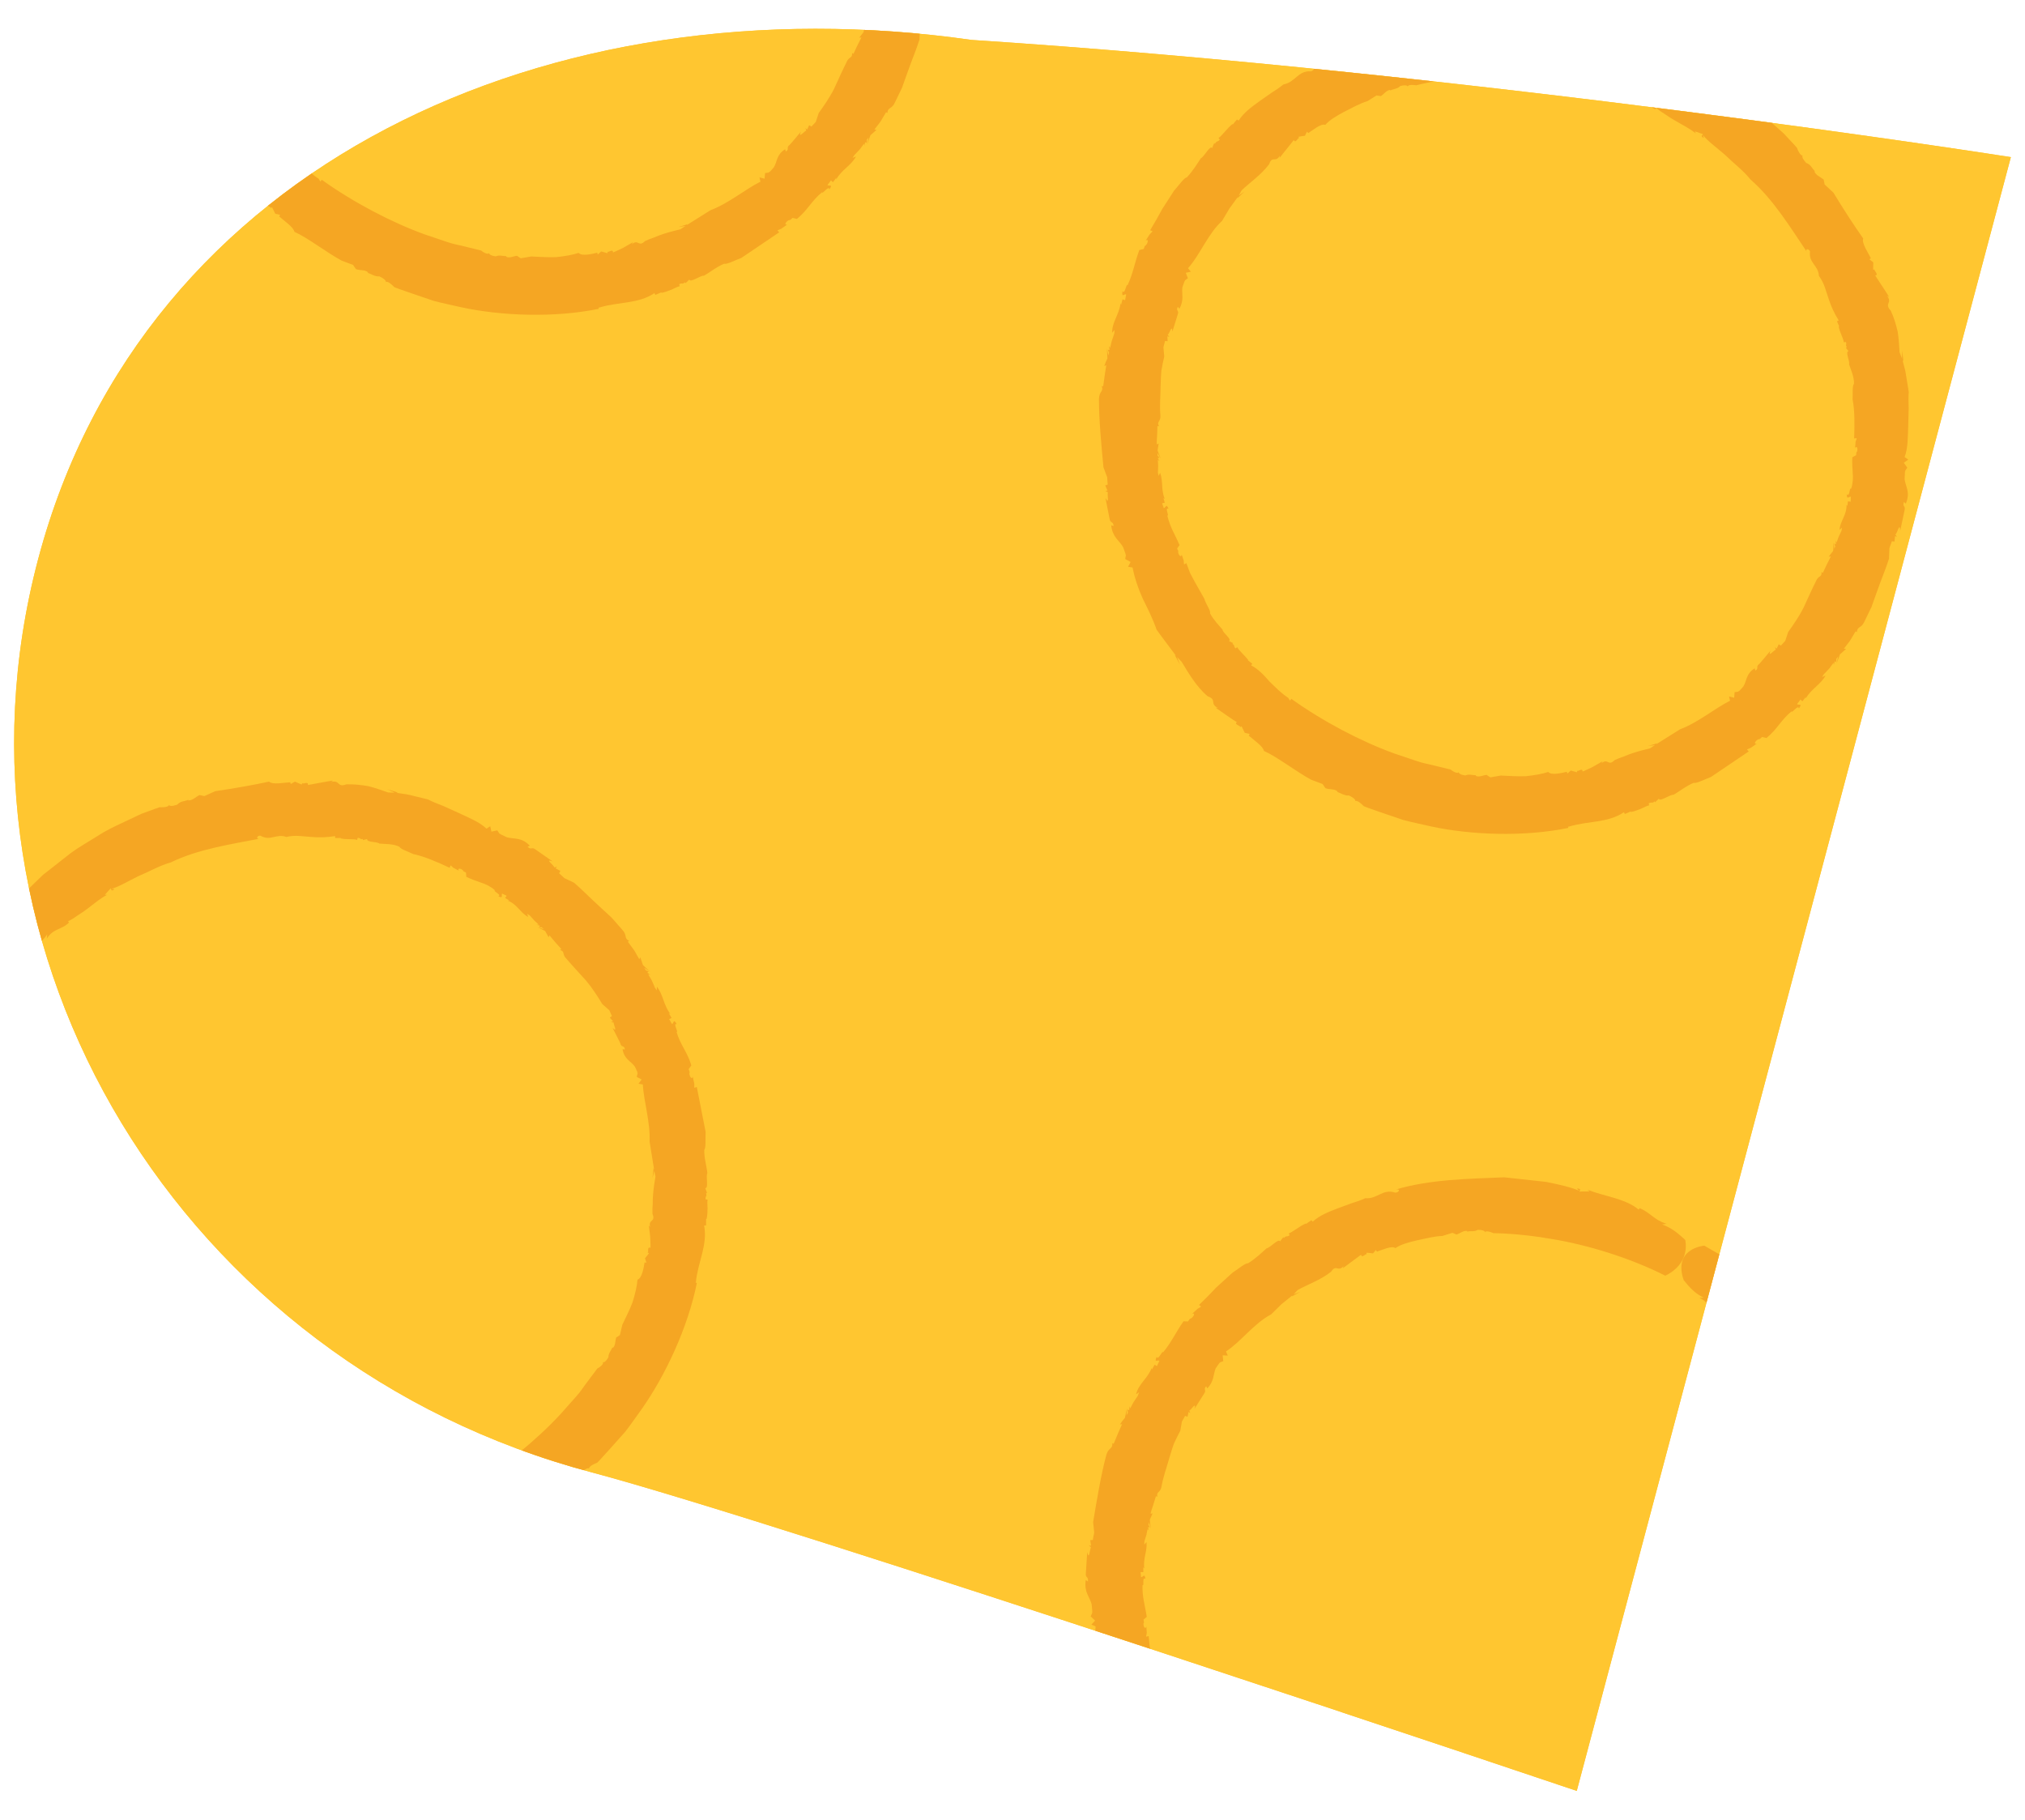
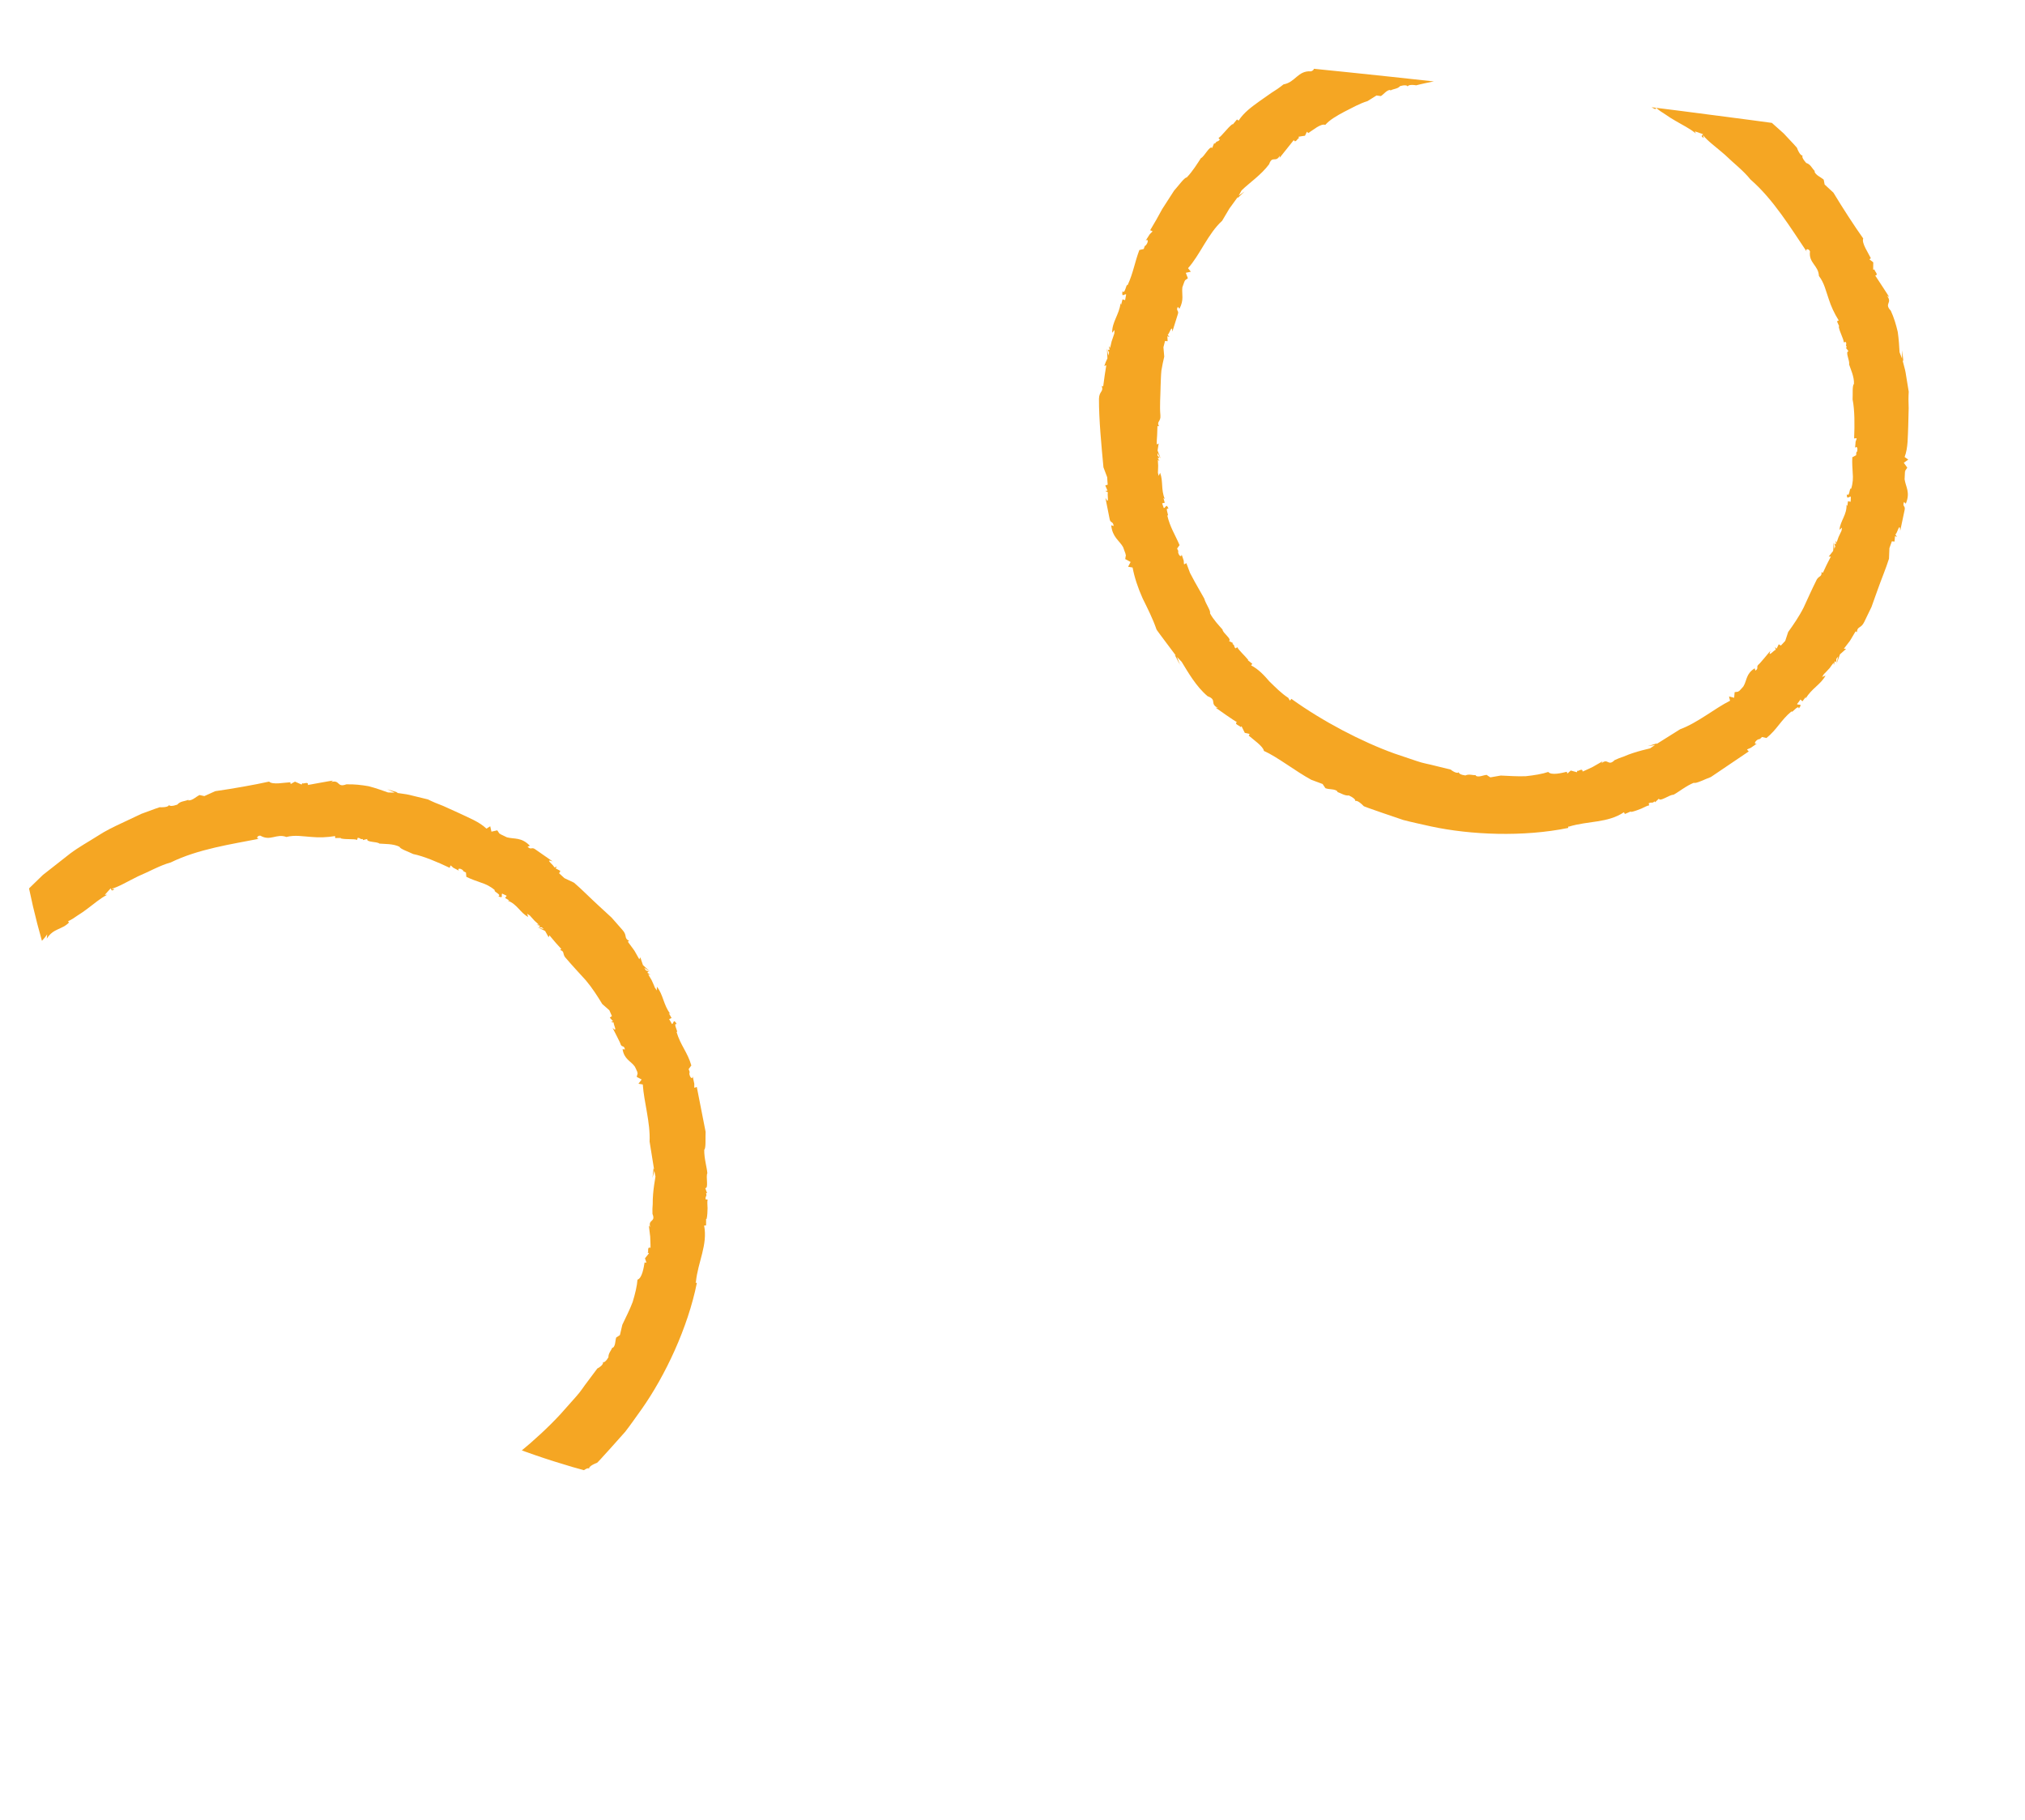
<svg xmlns="http://www.w3.org/2000/svg" xmlns:xlink="http://www.w3.org/1999/xlink" version="1.1" id="Capa_1" x="0px" y="0px" width="148px" height="133px" viewBox="0 0 148 133" enable-background="new 0 0 148 133" xml:space="preserve">
  <g>
    <g>
-       <path fill="#FFC630" d="M71.016,2.919C40.301-1.464,10.469,11.934,2.795,40.843s10.428,58.801,40.431,66.765    c13.978,3.71,72.014,23.287,72.014,23.287l31.726-119.41C146.967,11.486,107.927,5.328,71.016,2.919z" />
-     </g>
+       </g>
    <g>
      <g>
-         <path id="SVGID_1_" fill="#FFC630" d="M71.016,2.919C40.301-1.464,10.469,11.934,2.795,40.843s10.428,58.801,40.431,66.765     c13.978,3.71,72.014,23.287,72.014,23.287l31.726-119.41C146.967,11.486,107.927,5.328,71.016,2.919z" />
-       </g>
+         </g>
      <g>
        <defs>
          <path id="SVGID_2_" d="M71.016,2.919C40.301-1.464,10.469,11.934,2.795,40.843s10.428,58.801,40.431,66.765      c13.978,3.71,72.014,23.287,72.014,23.287l31.726-119.41C146.967,11.486,107.927,5.328,71.016,2.919z" />
        </defs>
        <clipPath id="SVGID_3_">
          <use xlink:href="#SVGID_2_" overflow="visible" />
        </clipPath>
        <g clip-path="url(#SVGID_3_)">
          <g>
            <g>
              <g>
                <g>
                  <path fill="#F5A623" d="M-0.922,69.032c-0.51,0.416-0.994,0.827-1.356,1.514l0.004-0.333          c-0.433,0.905-0.984,1.049-1.414,1.799l0.097,0.075c-0.95,0.854-1.286,2.303-1.963,3.497l0.143-0.126          c0,0-0.107,0.72-0.089,0.725c-0.064,0.017-0.186-0.236-0.255,0.159l0.191-0.142c-0.321,0.502-0.651,1.354-0.985,2.304          c-0.249,0.977-0.521,2.042-0.761,2.98c-0.258,2.595-0.622,5.437-0.226,7.994c-0.046-0.39,0.257-0.251,0.214,0.047          c-0.437,0.871,0.298,1.36,0.096,2.223c0.106,0.362,0.175,0.719,0.228,1.074c0.075,0.35,0.149,0.694,0.223,1.034          c0.156,0.678,0.308,1.352,0.707,1.946l-0.123,0.075l0.219,0.43l-0.039,0.01c0.14,0.5,0.493,1.033,0.542,1.331l0.149-0.04          c0.124,0.282-0.048,0.195,0.139,0.447l-0.07,0.026c0,0,0.267,0.282,0.275,0.278c-0.265,0.081,0.367,0.779,0.362,1.05          c0.227,0.334,0.665,0.948,0.895,1.503c-0.068,0.165,0.326,0.787,0.524,1.221c0.257,0.378,0.57,0.838,0.901,1.324          c0.367,0.459,0.746,0.947,1.086,1.422l0.13-0.132l0.033,0.043l0.096,0.231l0.002,0.002l0.315,0.459          c-0.086-0.245,0.182-0.169,0.327,0.138l0.002,0.008l-0.034,0.02l0.044,0.017l0.01,0.044l0.153,0.136l-0.055,0.324          c0.731,0.694,1.343,1.04,2.03,1.791c-0.175,0.047,0.591,0.451,0.258,0.516c0.455,0.278,0.211-0.065,0.326-0.154l0.339,0.223          l0.015,0.013l-0.127,0.148l0.327,0.249l-0.119-0.005c0.737,0.422,1.016,1.116,1.748,1.406l-0.121-0.242l0.235,0.122          l0.455,0.405l0.264,0.191l0.125,0.095l-0.167,0.025l0.283,0.061l-0.058,0.123l0.223-0.008l0.185,0.137l-0.522-0.112          l0.685,0.251c0,0,0.102,0.112,0.204,0.225c0.109,0.102,0.219,0.204,0.219,0.204l0.004-0.158l0.607,0.378l0.126,0.075          l0.598,0.356l-0.059,0.093c0.456,0.024,0.256,0.308,0.775,0.547c1.415,0.607,3.303,1.195,4.744,1.652l0.774,0.032          c0,0,0.509,0.185,0.513,0.17l-0.012,0.194l0.412-0.004l-0.054,0.153l0.188-0.137c0.003,0.104,0.994,0.275,0.288,0.33          l1.537,0.319c0.335,0.077,0.227-0.177,0.596-0.07l-0.123,0.144c0.858,0.255,1.227-0.107,1.809-0.179l0.503,0.026          l0.094,0.003l-0.096,0.023l0.122-0.009l0.244,0.156l0.351-0.279l0.25,0.305l0.18-0.281c0.698,0.154,1.523,0.222,2.361,0.203          c0.838-0.048,1.692-0.107,2.488-0.048c0,0,0.147-0.021,0.365-0.079c0.218-0.053,0.508-0.124,0.798-0.195          c0.577-0.143,1.154-0.286,1.154-0.286l-0.079,0.057c0,0,0.813-0.061,0.809-0.083c0.003,0.015-0.606-0.011-0.606-0.011          l0.458-0.173c0.871-0.132,2.07-0.265,3.053-0.767c0.537-0.568,0.537,0.111,1.084-0.363l-0.085,0.15          c0,0,1.599-0.982,1.572-1.027c0.062,0.329,0.413-0.226,0.428-0.039v-0.148l0.525-0.03l0.213-0.293l0.084,0.106          c0.382-0.182,1.15-0.676,1.461-0.584c0.793-0.742,2.253-1.536,3.295-2.368l0.604-0.641l0.364-0.071          c0.218-0.222,0.293-0.622,0.58-0.731l0.003,0.055c0.194-0.241,0.478-0.383,0.575-0.697c0.252-0.229,0.549-0.401,0.587-0.215          c-0.173-0.218,0.553-0.477,0.553-0.477s0.103-0.086,0.266-0.273c0.166-0.183,0.409-0.45,0.714-0.786          c0.303-0.339,0.667-0.748,1.08-1.21c0.38-0.489,0.774-1.059,1.209-1.664c1.715-2.433,3.373-5.948,4.027-9.215l-0.098-0.025          l0.028-0.048c0.151-1.475,0.872-2.702,0.601-4.119l0.144-0.015l-0.001-0.475l0.04,0.007          c0.054-0.251,0.062-0.533,0.068-0.786c-0.011-0.255-0.031-0.482,0.004-0.627l-0.153-0.026          c-0.009-0.304,0.118-0.156,0.04-0.459l0.075,0.006l-0.137-0.364c0.269,0.039,0.028-0.847,0.155-1.088          c-0.026-0.394-0.245-1.12-0.226-1.712c0.136-0.119,0.074-0.843,0.099-1.313c-0.174-0.886-0.422-2.15-0.644-3.28          l-0.169,0.065l-0.015-0.051l0.002-0.244l-0.001-0.003l-0.114-0.536c-0.014,0.253-0.238,0.078-0.25-0.254l0.003-0.009          l0.04-0.003l-0.03-0.035l0.011-0.043l-0.072-0.188l0.195-0.271c-0.271-0.953-0.793-1.476-1.078-2.442          c0.175,0.033-0.304-0.666,0.016-0.58c-0.268-0.449-0.213-0.033-0.352-0.001c0,0-0.189-0.35-0.199-0.345l-0.008-0.017          l0.178-0.081l-0.202-0.353l0.108,0.052c-0.51-0.671-0.506-1.392-0.979-1.987l-0.006,0.272l-0.148-0.213          c0.013-0.007-0.237-0.552-0.237-0.552l-0.165-0.276l-0.075-0.136l0.162,0.046l-0.236-0.168l0.105-0.086l-0.21-0.083          l-0.114-0.195l0.439,0.306l-0.534-0.496l-0.192-0.566l-0.075,0.144l-0.348-0.617l-0.083-0.117l-0.406-0.552l0.094-0.061          c-0.409-0.201-0.107-0.379-0.487-0.797c-0.249-0.283-0.516-0.588-0.793-0.903c-0.309-0.284-0.628-0.578-0.946-0.871          c-0.639-0.582-1.233-1.199-1.803-1.682l-0.698-0.33l-0.391-0.359l0.094-0.172l-0.355-0.189l0.113-0.111l-0.221,0.04          c0.056-0.117-0.763-0.671-0.106-0.435l-1.268-0.883c-0.274-0.2-0.288,0.08-0.56-0.19l0.168-0.071          c-0.627-0.639-1.108-0.469-1.677-0.615l-0.447-0.215l-0.087-0.039l0.099,0.015l-0.116-0.037l-0.156-0.235l-0.425,0.096          l-0.089-0.393l-0.277,0.173c-0.522-0.503-1.287-0.79-2.034-1.149c-0.378-0.171-0.759-0.344-1.135-0.514          c-0.385-0.144-0.76-0.298-1.11-0.474c0,0-0.572-0.139-1.143-0.278C29.85,58.073,29.56,58.026,29.34,58          c-0.218-0.031-0.364-0.052-0.364-0.052l0.097-0.026l-0.765-0.236l0.54,0.25l-0.487-0.015          c-0.414-0.147-0.898-0.322-1.418-0.457c-0.526-0.093-1.085-0.155-1.628-0.137c-0.714,0.261-0.431-0.346-1.117-0.172          l0.139-0.097c0,0-0.115,0.001-0.289,0.037c-0.173,0.031-0.404,0.072-0.634,0.113c-0.456,0.083-0.913,0.166-0.913,0.166          c0.081-0.324-0.462,0.011-0.398-0.163l-0.06,0.132l-0.484-0.214c0,0-0.312,0.168-0.312,0.175l-0.032-0.129          c-0.416,0.015-1.302,0.206-1.547-0.05c-1.029,0.23-2.638,0.516-3.937,0.701l-0.796,0.359l-0.352-0.077          c-0.279,0.137-0.526,0.418-0.83,0.39l0.021-0.046c-0.277,0.127-0.603,0.093-0.813,0.356          c-0.316,0.115-0.648,0.153-0.606-0.033c0.064,0.273-0.684,0.224-0.684,0.224s-0.503,0.164-1.34,0.484          c-0.406,0.191-0.894,0.422-1.447,0.683c-0.555,0.259-1.174,0.552-1.79,0.958c-0.619,0.396-1.315,0.774-1.97,1.264          c-0.644,0.505-1.312,1.03-1.989,1.561c-0.623,0.593-1.24,1.208-1.845,1.817c-0.6,0.614-1.09,1.316-1.602,1.952          c0,0-0.036,0.609,0.245,1.126c0.277,0.522,0.88,0.942,2.032,0.722c0.566-0.342,1.067-0.652,1.484-1.276          c-0.006-0.005-0.028,0.316-0.028,0.316c0.475-0.768,1.112-0.648,1.62-1.178l-0.068-0.094          c0.251-0.112,0.478-0.265,0.707-0.428c0.243-0.147,0.477-0.314,0.71-0.49c0.47-0.345,0.921-0.749,1.443-1.019L7.66,65.404          l0.423-0.471c0.059,0.031,0.019,0.274,0.281,0.057l-0.222-0.026c0.515-0.13,1.175-0.538,1.944-0.913          c0.79-0.331,1.604-0.8,2.398-1.018c2.003-0.979,4.402-1.325,6.515-1.74c-0.323,0.079-0.221-0.239,0.029-0.216          c0.739,0.431,1.178-0.177,1.903,0.097c0.62-0.164,1.223-0.039,1.805-0.004c0.584,0.055,1.155,0.036,1.753-0.062l0.01,0.144          l0.411-0.007l-0.01,0.033c0.422,0.1,0.963,0.014,1.201,0.11l0.04-0.152c0.262,0.013,0.12,0.119,0.391,0.088l-0.016,0.077          l0.325-0.079c-0.077,0.258,0.711,0.173,0.893,0.336c0.331,0.033,1-0.004,1.463,0.231c0.056,0.168,0.646,0.354,1.002,0.532          c0.762,0.153,1.785,0.586,2.669,1.008l0.055-0.171l0.044,0.017l0.156,0.141l0.003,0.001l-0.001,0.003          c0,0,0.422,0.214,0.416,0.227c-0.144-0.181,0.097-0.226,0.314-0.021l0.003,0.009l-0.022,0.03l0.041,0.002l0.021,0.029          l0.157,0.074l0.028,0.316c0.378,0.186,0.723,0.297,1.068,0.422c0.35,0.114,0.686,0.266,1.02,0.557          c-0.161,0.081,0.537,0.329,0.248,0.446c0.413,0.182,0.186-0.093,0.282-0.199l0.316,0.15l0.011,0.014l-0.109,0.156          l0.303,0.179l-0.113,0.017c0.7,0.259,0.913,0.891,1.494,1.189l-0.078-0.231l0.195,0.123l0.346,0.384l0.21,0.192l0.098,0.092          l-0.159,0.014l0.256,0.067l-0.08,0.116l0.204-0.001l0.146,0.133l-0.459-0.125c0,0,0.578,0.256,0.565,0.27l0.254,0.456          l0.053-0.149l0.394,0.467l0.08,0.094l0.397,0.44l-0.092,0.071c0.39,0.117,0.12,0.312,0.465,0.641          c0.413,0.487,0.917,1.025,1.416,1.575c0.477,0.564,0.873,1.191,1.205,1.738l0.515,0.451l0.189,0.426l-0.155,0.116          l0.237,0.265l-0.153,0.06l0.21,0.035c-0.073,0.069,0.34,0.808-0.092,0.388c0,0,0.609,1.165,0.581,1.178          c0.088,0.274,0.268,0.068,0.323,0.397L45.5,76.677c0.119,0.752,0.588,0.853,0.898,1.279c0,0,0.193,0.393,0.183,0.397          l0.025,0.078l-0.05-0.064l0.045,0.093l-0.067,0.247l0.363,0.194l-0.235,0.307l0.317,0.054          c0.08,1.255,0.563,2.808,0.497,4.172l0.327,2.031l-0.046-0.076c0.021,0-0.07,0.698-0.07,0.698l0.136-0.511l0.082,0.421          c-0.064,0.385-0.137,0.831-0.174,1.297c-0.019,0.233-0.029,0.472-0.026,0.712c-0.021,0.239-0.03,0.478-0.018,0.716          c0.259,0.635-0.345,0.371-0.163,0.975l-0.102-0.127c0,0,0.049,0.409,0.098,0.817c0.025,0.407,0.024,0.817,0.024,0.817          c-0.305-0.126-0.079,0.407-0.235,0.314l0.12,0.087l-0.291,0.367l0.108,0.312l-0.137-0.009          c-0.059,0.362-0.18,1.152-0.517,1.253c-0.033,0.462-0.172,1.036-0.351,1.627c-0.215,0.578-0.516,1.154-0.758,1.671          l-0.175,0.752c0.008,0.004-0.272,0.178-0.272,0.178c-0.084,0.254-0.041,0.598-0.252,0.764l-0.024-0.046          c-0.1,0.254-0.302,0.433-0.293,0.731c-0.147,0.26-0.364,0.464-0.449,0.307c0.235,0.174-0.35,0.52-0.362,0.51          c0,0-0.27,0.361-0.727,0.973c-0.237,0.299-0.474,0.696-0.826,1.082c-0.346,0.389-0.732,0.824-1.148,1.292          c-1.699,1.836-4.171,3.884-6.602,5.362l0.077,0.147c-0.071,0.014-0.144,0.028-0.228,0.031          c-0.531,0.358-1.104,0.572-1.648,0.805c-0.569,0.183-1.114,0.375-1.604,0.774l-0.07-0.125l-0.37,0.199l-0.009-0.036          c-0.42,0.123-0.905,0.361-1.164,0.374l0.026,0.154c-0.249,0.086-0.163-0.073-0.399,0.083l-0.018-0.077l-0.263,0.223          c-0.039-0.274-0.717,0.198-0.958,0.108c-0.322,0.106-0.938,0.341-1.456,0.379c-0.125-0.139-0.738,0.022-1.148-0.033          c-0.39,0.045-0.865,0.1-1.365,0.158c-0.251,0.023-0.509,0.046-0.767,0.069c-0.258-0.011-0.515-0.022-0.765-0.032          l0.022,0.182l-0.049-0.001l-0.203-0.07h-0.003v-0.004l-0.482-0.038c0.213,0.091,0.009,0.246-0.279,0.168l-0.008-0.007          l0.007-0.038l-0.041,0.022l-0.031-0.016l-0.177,0.009l-0.162-0.264c-0.854,0.003-1.464,0.132-2.343-0.019          c0.113-0.146-0.643-0.029-0.424-0.276c-0.455-0.006-0.131,0.164-0.171,0.3l-0.355-0.02l-0.016-0.007l0.034-0.189          l-0.353-0.048l0.097-0.063c-0.743,0-1.229-0.406-1.891-0.43l0.168,0.186l-0.229-0.039l-0.477-0.221l-0.272-0.096          l-0.128-0.05l0.138-0.076l-0.26,0.038l0.023-0.137l-0.185,0.078l-0.189-0.068l0.472-0.062l-0.635-0.017l-0.442-0.273          l0.017,0.151c0,0-0.147-0.046-0.285-0.118c-0.138-0.07-0.277-0.14-0.277-0.14l-0.114-0.055l-0.546-0.254l0.054-0.104          c-0.408,0.052-0.235-0.258-0.7-0.403c-0.626-0.197-1.286-0.549-1.974-0.853c-0.34-0.161-0.685-0.313-1.004-0.487          c-0.305-0.196-0.596-0.393-0.857-0.589l-0.654-0.213l-0.378-0.287l0.09-0.169l-0.345-0.124l0.114-0.119l-0.206,0.056          c0.04-0.1-0.639-0.627-0.075-0.407l-1.018-0.866c-0.214-0.199-0.28,0.058-0.49-0.204l0.174-0.058          c-0.485-0.586-0.894-0.547-1.361-0.805l-0.325-0.299l-0.062-0.057l0.076,0.032l-0.086-0.059l-0.056-0.248l-0.426-0.015          l0.069-0.37l-0.316,0.088c-0.546-1.175-1.753-2.322-2.219-3.647c0,0-0.31-0.42-0.62-0.84          c-0.269-0.447-0.537-0.894-0.537-0.894l0.071,0.052l-0.25-0.666l0.116,0.519l-0.271-0.345          c-0.287-0.734-0.482-1.761-0.977-2.599c-0.525-0.471,0.117-0.474-0.274-0.964l0.142,0.077l-0.793-1.463          c0.333-0.014-0.123-0.403,0.063-0.385l-0.15-0.029c-0.011,0.001,0.114-0.463,0.114-0.463l-0.217-0.244l0.131-0.051          C-3.307,91.1-3.56,90.323-3.317,90.09c-0.214-0.434-0.287-1.028-0.342-1.653c-0.039-0.626-0.121-1.281-0.054-1.863          l-0.124-0.768l0.166-0.281c-0.05-0.27-0.248-0.57-0.144-0.816l0.043,0.033c-0.04-0.278,0.105-0.527-0.023-0.797          c0.036-0.301,0.158-0.583,0.297-0.475c-0.265-0.055,0.109-0.627,0.109-0.627s0.251-1.822,1.042-4.234          c0.759-2.418,2.138-5.392,3.797-7.766c-0.299-0.95-0.871-1.433-1.393-1.644C-0.459,68.985-0.922,69.032-0.922,69.032z" />
                </g>
              </g>
            </g>
            <g>
              <g>
                <g>
-                   <path fill="#F5A623" d="M123.167,90.624c-0.484-0.446-0.959-0.868-1.69-1.13l0.33-0.043          c-0.956-0.302-1.176-0.826-1.98-1.148l-0.061,0.107c-0.979-0.82-2.461-0.95-3.738-1.452l0.144,0.124          c0,0-0.728-0.004-0.731,0.013c-0.026-0.061,0.208-0.218-0.193-0.23l0.167,0.169c-0.542-0.247-1.432-0.454-2.42-0.651          c-1.002-0.11-2.095-0.229-3.058-0.334c-2.605,0.11-5.47,0.148-7.946,0.9c0.38-0.101,0.285,0.219-0.016,0.219          c-0.924-0.31-1.305,0.486-2.187,0.408c-0.343,0.156-0.688,0.274-1.031,0.377c-0.336,0.124-0.666,0.245-0.993,0.366          c-0.649,0.25-1.295,0.495-1.828,0.973l-0.091-0.111l-0.395,0.278l-0.015-0.038c-0.476,0.209-0.954,0.633-1.242,0.724          l0.06,0.142c-0.262,0.162-0.2-0.02-0.423,0.2l-0.036-0.066c0,0-0.242,0.303-0.236,0.311          c-0.118-0.251-0.719,0.473-0.989,0.506c-0.299,0.272-0.845,0.791-1.362,1.098c-0.173-0.044-0.734,0.433-1.135,0.69          c-0.338,0.308-0.75,0.683-1.184,1.078c-0.403,0.428-0.833,0.872-1.255,1.275l0.149,0.11l-0.037,0.039l-0.216,0.127          l-0.002,0.002l-0.41,0.377c0.231-0.119,0.193,0.157-0.091,0.343l-0.007,0.003l-0.025-0.03l-0.01,0.046l-0.042,0.016          l-0.114,0.17L86.5,96.574c-0.584,0.821-0.841,1.475-1.488,2.262c-0.071-0.167-0.363,0.648-0.474,0.328          c-0.211,0.49,0.094,0.2,0.198,0.301l-0.173,0.367l-0.01,0.016l-0.164-0.105l-0.201,0.359l-0.012-0.119          c-0.315,0.789-0.962,1.163-1.146,1.928l0.222-0.154l-0.087,0.25l-0.337,0.507l-0.152,0.288l-0.077,0.138l-0.048-0.161          l-0.021,0.289l-0.13-0.04l0.04,0.22l-0.11,0.202l0.038-0.532l-0.152,0.714c0,0-0.097,0.117-0.194,0.234          c-0.086,0.123-0.171,0.245-0.171,0.245l0.157-0.018l-0.289,0.654l-0.056,0.135l-0.268,0.642l-0.1-0.045          c0.04,0.455-0.269,0.297-0.433,0.844c-0.402,1.486-0.719,3.438-0.969,4.929l0.078,0.771c0,0-0.111,0.53-0.096,0.532          l-0.194,0.015l0.062,0.407l-0.159-0.032l0.162,0.167c-0.103,0.018-0.132,1.023-0.286,0.332l-0.1,1.566          c-0.029,0.343,0.207,0.2,0.153,0.58l-0.16-0.102c-0.132,0.885,0.279,1.2,0.432,1.766l0.045,0.501l0.01,0.094l-0.036-0.092          l0.026,0.12l-0.12,0.263l0.326,0.308l-0.267,0.29l0.303,0.138c-0.054,0.713-0.006,1.539,0.131,2.366          c0.166,0.823,0.344,1.66,0.397,2.457c0,0,0.041,0.143,0.129,0.35c0.083,0.208,0.194,0.485,0.306,0.762          c0.223,0.551,0.446,1.103,0.446,1.103l-0.067-0.07c0,0,0.175,0.797,0.196,0.789c-0.015,0.005-0.074-0.602-0.074-0.602          l0.235,0.429c0.253,0.844,0.553,2.012,1.189,2.915c0.638,0.452-0.034,0.547,0.512,1.022l-0.16-0.063          c0,0,1.197,1.445,1.238,1.412c-0.317,0.108,0.282,0.377,0.098,0.418l0.147-0.021l0.104,0.516l0.32,0.17l-0.093,0.098          c0.234,0.352,0.831,1.044,0.784,1.364c0.846,0.681,1.837,2.015,2.807,2.93l0.72,0.508l0.121,0.35          c0.251,0.184,0.657,0.203,0.805,0.471l-0.054,0.011c0.266,0.158,0.447,0.42,0.771,0.471          c0.263,0.217,0.474,0.488,0.296,0.551c0.192-0.202,0.55,0.481,0.55,0.481s0.1,0.09,0.307,0.225          c0.205,0.139,0.503,0.341,0.878,0.596c0.378,0.252,0.834,0.555,1.35,0.899c0.537,0.307,1.158,0.618,1.818,0.963          c2.649,1.356,6.363,2.504,9.69,2.692l0.011-0.1l0.052,0.021c1.482-0.058,2.798,0.484,4.163,0.016l0.035,0.141l0.47-0.067          l-0.002,0.04c0.256,0.018,0.536-0.013,0.788-0.043c0.251-0.047,0.473-0.098,0.621-0.085l0.004-0.155          c0.3-0.051,0.171,0.095,0.46-0.025l0.005,0.075l0.341-0.187c-0.001,0.272,0.843-0.092,1.099,0          c0.386-0.081,1.074-0.4,1.663-0.464c0.137,0.118,0.845-0.045,1.314-0.087c0.853-0.297,2.069-0.72,3.157-1.099l-0.088-0.159          l0.048-0.022l0.242-0.032l0.003-0.001l0.515-0.188c-0.253,0.021-0.11-0.224,0.216-0.283l0.01,0.002l0.009,0.04l0.031-0.034          l0.044,0.004l0.176-0.098l0.296,0.155c0.905-0.403,1.35-0.992,2.267-1.411c-0.008,0.178,0.616-0.395,0.577-0.065          c0.407-0.328,0.002-0.215-0.048-0.349c0,0,0.32-0.237,0.314-0.246l0.016-0.011l0.105,0.165l0.321-0.25l-0.036,0.114          c0.593-0.599,1.307-0.696,1.83-1.248l-0.271,0.033l0.19-0.176c0.009,0.012,0.513-0.312,0.513-0.312l0.25-0.202l0.125-0.094          l-0.023,0.167l0.133-0.258l0.1,0.091l0.052-0.22l0.177-0.14l-0.242,0.478l0.416-0.598l0.534-0.27l-0.153-0.054l0.562-0.431          l0.104-0.098l0.49-0.479l0.074,0.085c0.142-0.434,0.36-0.159,0.721-0.595c0.245-0.286,0.51-0.594,0.783-0.912          c0.238-0.346,0.484-0.703,0.729-1.059c0.486-0.714,1.014-1.39,1.411-2.022l0.228-0.737l0.3-0.438l0.184,0.069l0.137-0.378          l0.125,0.096l-0.071-0.214c0.124,0.039,0.557-0.85,0.416-0.166l0.696-1.38c0.159-0.299-0.12-0.274,0.11-0.581l0.094,0.156          c0.544-0.71,0.308-1.163,0.373-1.747l0.15-0.473l0.026-0.091l-0.001,0.1l0.02-0.12l0.211-0.188l-0.154-0.407l0.377-0.143          l-0.211-0.249c0.424-0.588,0.601-1.386,0.851-2.175c0.116-0.398,0.234-0.8,0.349-1.196c0.089-0.402,0.189-0.794,0.314-1.165          c0,0,0.057-0.586,0.114-1.171c0.038-0.291,0.043-0.585,0.038-0.806c0-0.22,0.001-0.367,0.001-0.367l0.039,0.092l0.126-0.79          l-0.172,0.57l-0.053-0.485c0.087-0.43,0.193-0.935,0.253-1.468c0.018-0.534,0.001-1.096-0.093-1.631          c-0.359-0.67,0.282-0.476,0.013-1.13l0.116,0.124c0,0-0.017-0.114-0.077-0.281c-0.055-0.167-0.128-0.389-0.201-0.612          c-0.146-0.44-0.293-0.88-0.293-0.88c0.332,0.035-0.076-0.456,0.105-0.417l-0.139-0.04l0.144-0.51          c0,0-0.21-0.286-0.217-0.284l0.123-0.05c-0.074-0.409-0.387-1.26-0.168-1.538c-0.372-0.986-0.882-2.539-1.247-3.799          l-0.467-0.737l0.027-0.36c-0.175-0.257-0.488-0.462-0.503-0.767l0.048,0.015c-0.164-0.257-0.176-0.584-0.467-0.755          c-0.158-0.297-0.242-0.62-0.052-0.604c-0.261,0.101-0.318-0.645-0.318-0.645s-0.233-0.475-0.667-1.259          c-0.246-0.375-0.543-0.826-0.88-1.337c-0.334-0.513-0.711-1.085-1.2-1.637c-0.479-0.557-0.951-1.193-1.528-1.773          c-0.591-0.566-1.204-1.154-1.825-1.75c-0.674-0.534-1.37-1.058-2.059-1.572c-0.693-0.508-1.457-0.894-2.157-1.312          c0,0-0.608,0.05-1.081,0.401c-0.478,0.348-0.809,1.004-0.429,2.113c0.418,0.512,0.795,0.965,1.472,1.29          c0.004-0.007-0.317,0.017-0.317,0.017c0.827,0.363,0.797,1.01,1.394,1.439l0.084-0.081c0.146,0.232,0.33,0.436,0.523,0.64          c0.179,0.22,0.378,0.428,0.585,0.634c0.408,0.417,0.871,0.807,1.212,1.285l-0.032-0.171l0.526,0.353          c-0.022,0.062-0.269,0.057-0.017,0.286l-0.005-0.224c0.201,0.491,0.697,1.088,1.177,1.796          c0.439,0.736,1.018,1.476,1.345,2.231c1.25,1.845,1.931,4.172,2.638,6.206c-0.124-0.309,0.206-0.252,0.218-0.002          c-0.323,0.793,0.341,1.141,0.171,1.898c0.25,0.591,0.21,1.205,0.258,1.787c0.027,0.586,0.127,1.148,0.308,1.727l-0.141,0.03          l0.064,0.405l-0.04-0.002c-0.04,0.432,0.122,0.955,0.06,1.205l0.156,0.018c0.024,0.262-0.101,0.135-0.032,0.4l-0.078-0.005          l0.124,0.31c-0.267-0.04-0.071,0.729-0.207,0.931c0.014,0.332,0.144,0.989-0.023,1.481c-0.159,0.079-0.26,0.689-0.386,1.067          c-0.044,0.776-0.33,1.85-0.623,2.785l0.177,0.03l-0.01,0.046l-0.118,0.174l-0.001,0.004l-0.003-0.001          c0,0-0.153,0.448-0.166,0.444c0.159-0.169,0.237,0.064,0.065,0.308l-0.009,0.004l-0.033-0.018l0.004,0.041l-0.026,0.025          l-0.051,0.166l-0.309,0.072c-0.131,0.401-0.192,0.758-0.267,1.116c-0.064,0.363-0.167,0.716-0.408,1.088          c-0.103-0.148-0.25,0.578-0.407,0.309c-0.122,0.435,0.118,0.171,0.236,0.251l-0.104,0.334l-0.012,0.013l-0.169-0.086          l-0.135,0.325l-0.033-0.11c-0.158,0.73-0.754,1.029-0.967,1.646l0.218-0.11l-0.094,0.211l-0.332,0.397l-0.161,0.235          l-0.078,0.11l-0.036-0.156l-0.03,0.262l-0.126-0.063l0.029,0.202l-0.111,0.163l0.059-0.472c0,0-0.172,0.608-0.188,0.598          l-0.416,0.315l0.156,0.032l-0.408,0.456l-0.082,0.093l-0.38,0.455l-0.083-0.081c-0.061,0.403-0.292,0.163-0.569,0.551          c-0.424,0.478-0.886,1.052-1.36,1.624c-0.491,0.551-1.056,1.032-1.551,1.437l-0.374,0.573l-0.395,0.247l-0.137-0.137          l-0.229,0.271l-0.081-0.144l-0.005,0.213c-0.079-0.063-0.752,0.45-0.397-0.036c0,0-1.068,0.767-1.085,0.741          c-0.259,0.126-0.03,0.275-0.348,0.376l-0.002-0.175c-0.728,0.223-0.762,0.702-1.14,1.069c0,0-0.362,0.247-0.367,0.237          l-0.074,0.036l0.056-0.059l-0.086,0.058l-0.254-0.031l-0.141,0.386l-0.337-0.189l-0.009,0.322          c-1.232,0.255-2.701,0.952-4.06,1.079l-1.965,0.609l0.069-0.056c0.003,0.021-0.701,0.029-0.701,0.029l0.526,0.063          l-0.405,0.141c-0.39-0.01-0.842-0.018-1.309,0.01c-0.234,0.014-0.471,0.037-0.709,0.074          c-0.239,0.013-0.478,0.038-0.712,0.083c-0.593,0.346-0.416-0.29-0.988-0.024l0.112-0.119c0,0-0.398,0.106-0.795,0.212          c-0.4,0.082-0.805,0.139-0.805,0.139c0.082-0.319-0.414-0.021-0.344-0.189l-0.069,0.131l-0.404-0.237l-0.294,0.151          l-0.01-0.137c-0.366-0.008-1.166-0.017-1.313-0.336c-0.462,0.033-1.05-0.025-1.66-0.119          c-0.602-0.132-1.215-0.348-1.761-0.516l-0.769-0.067c-0.003,0.008-0.215-0.244-0.215-0.244          c-0.263-0.047-0.598,0.044-0.792-0.142l0.042-0.03c-0.265-0.064-0.471-0.238-0.765-0.187          c-0.278-0.109-0.511-0.295-0.367-0.401c-0.139,0.257-0.564-0.273-0.556-0.286c0,0-0.395-0.216-1.066-0.583          c-0.329-0.193-0.756-0.371-1.187-0.665c-0.434-0.288-0.919-0.609-1.44-0.955c-2.057-1.424-4.431-3.584-6.237-5.783          l-0.135,0.097c-0.024-0.068-0.048-0.138-0.062-0.221c-0.429-0.475-0.721-1.012-1.028-1.519          c-0.261-0.537-0.528-1.05-0.991-1.479l0.114-0.087l-0.249-0.339l0.034-0.014c-0.18-0.398-0.484-0.846-0.534-1.1          l-0.149,0.047c-0.121-0.234,0.049-0.172-0.138-0.383l0.074-0.028l-0.258-0.229c0.266-0.077-0.297-0.682-0.241-0.934          c-0.15-0.304-0.469-0.881-0.58-1.389c0.12-0.143-0.125-0.727-0.129-1.141c-0.1-0.38-0.221-0.842-0.348-1.329          c-0.058-0.246-0.117-0.498-0.176-0.749c-0.025-0.257-0.051-0.513-0.075-0.762l-0.177,0.048l-0.006-0.048l0.041-0.211v-0.003          h0.004l-0.03-0.483c-0.06,0.223-0.243,0.044-0.205-0.252l0.005-0.009l0.039,0.002l-0.027-0.037l0.012-0.033l-0.034-0.174          l0.238-0.198c-0.123-0.845-0.336-1.431-0.311-2.322c0.161,0.091-0.062-0.64,0.214-0.459          c-0.058-0.451-0.181-0.107-0.321-0.127l-0.03-0.354l0.005-0.017l0.192,0.007l-0.003-0.357l0.076,0.087          c-0.104-0.735,0.229-1.274,0.16-1.932l-0.161,0.193l0.006-0.232l0.152-0.503l0.057-0.283l0.031-0.133l0.094,0.127          l-0.074-0.252l0.139,0.004l-0.103-0.173l0.041-0.197l0.128,0.458l-0.072-0.631l0.208-0.476l-0.147,0.038          c0,0,0.025-0.153,0.076-0.299c0.05-0.147,0.099-0.294,0.099-0.294l0.039-0.121l0.175-0.576l0.111,0.039          c-0.108-0.397,0.222-0.269,0.3-0.749c0.107-0.647,0.362-1.35,0.567-2.075c0.111-0.359,0.214-0.723,0.341-1.063          c0.151-0.33,0.306-0.645,0.462-0.931l0.119-0.677l0.231-0.414l0.18,0.066l0.075-0.359l0.134,0.096l-0.085-0.196          c0.104,0.026,0.531-0.721,0.392-0.132l0.714-1.13c0.167-0.24-0.097-0.269,0.133-0.513l0.082,0.164          c0.512-0.563,0.416-0.962,0.606-1.46l0.251-0.364l0.047-0.069l-0.021,0.08l0.046-0.094l0.238-0.09l-0.045-0.423l0.376,0.016          l-0.132-0.301c1.087-0.706,2.053-2.062,3.299-2.71c0,0,0.372-0.366,0.744-0.732c0.405-0.329,0.81-0.657,0.81-0.657          l-0.041,0.077l0.624-0.341l-0.497,0.187l0.303-0.317c0.686-0.388,1.676-0.724,2.436-1.333          c0.392-0.586,0.486,0.049,0.916-0.407l-0.056,0.151l1.337-0.991c0.06,0.328,0.382-0.178,0.39,0.009l0.007-0.152          c-0.003-0.011,0.475,0.048,0.475,0.048l0.211-0.249l0.069,0.122c0.357-0.106,1.09-0.466,1.355-0.258          c0.4-0.273,0.978-0.429,1.589-0.571c0.614-0.127,1.251-0.3,1.837-0.316l0.744-0.23l0.302,0.125          c0.261-0.088,0.53-0.325,0.787-0.257l-0.027,0.047c0.27-0.078,0.536,0.03,0.785-0.135c0.303-0.006,0.599,0.075,0.512,0.227          c0.017-0.27,0.636,0.019,0.636,0.019s1.839-0.008,4.338,0.437c2.501,0.412,5.639,1.359,8.222,2.668          c0.899-0.43,1.296-1.064,1.432-1.611C123.279,91.076,123.167,90.624,123.167,90.624z" />
-                 </g>
+                   </g>
              </g>
            </g>
            <g>
              <g>
                <g>
                  <path fill="#F5A623" d="M117.186,3.116c-0.582-0.307-1.149-0.593-1.923-0.659l0.308-0.126          c-1.002-0.046-1.349-0.497-2.208-0.601l-0.032,0.119c-1.156-0.542-2.622-0.287-3.986-0.444l0.172,0.083          c0,0-0.705,0.183-0.703,0.2c-0.041-0.052,0.145-0.264-0.246-0.173l0.205,0.121c-0.587-0.1-1.5-0.071-2.506-0.009          c-0.997,0.151-2.083,0.316-3.041,0.461c-2.49,0.774-5.249,1.547-7.45,2.909c0.341-0.195,0.331,0.138,0.041,0.216          c-0.972-0.063-1.137,0.804-2.01,0.955c-0.292,0.239-0.594,0.441-0.9,0.629c-0.293,0.206-0.581,0.408-0.866,0.608          c-0.563,0.408-1.125,0.81-1.517,1.41l-0.117-0.084l-0.31,0.37l-0.025-0.032c-0.406,0.324-0.759,0.857-1.014,1.018          l0.095,0.121c-0.211,0.224-0.198,0.032-0.358,0.302l-0.051-0.055c0,0-0.156,0.355-0.149,0.362          c-0.178-0.212-0.574,0.642-0.826,0.743c-0.219,0.339-0.614,0.982-1.035,1.41c-0.178,0.002-0.598,0.607-0.92,0.958          c-0.248,0.385-0.549,0.852-0.868,1.346c-0.279,0.517-0.581,1.057-0.886,1.555l0.172,0.068l-0.026,0.047l-0.176,0.178          l-0.001,0.002l-0.3,0.469c0.192-0.175,0.227,0.102,0,0.355l-0.006,0.005l-0.032-0.023l0.002,0.047l-0.036,0.027          l-0.066,0.194l-0.32,0.076c-0.354,0.943-0.434,1.642-0.858,2.568c-0.112-0.143-0.185,0.72-0.375,0.438          c-0.078,0.528,0.142,0.169,0.269,0.24l-0.074,0.399l-0.006,0.018l-0.186-0.059l-0.102,0.398l-0.042-0.112          c-0.102,0.843-0.631,1.371-0.613,2.158l0.175-0.205l-0.02,0.264l-0.196,0.577l-0.073,0.317l-0.039,0.153l-0.088-0.144          l0.054,0.285l-0.136-0.006l0.095,0.202l-0.054,0.224l-0.1-0.524l0.036,0.729c0,0-0.064,0.138-0.127,0.276          c-0.051,0.141-0.103,0.281-0.103,0.281l0.147-0.058l-0.112,0.706l-0.02,0.145l-0.094,0.689l-0.108-0.018          c0.156,0.429-0.184,0.356-0.202,0.927c-0.007,1.54,0.187,3.507,0.328,5.013l0.273,0.725c0,0,0.029,0.541,0.043,0.539          l-0.183,0.064l0.164,0.378l-0.162,0.01l0.2,0.12c-0.095,0.044,0.135,1.022-0.191,0.394l0.306,1.54          c0.06,0.339,0.251,0.14,0.296,0.521l-0.181-0.057c0.1,0.889,0.577,1.088,0.87,1.596l0.172,0.473l0.034,0.088l-0.058-0.08          l0.056,0.109l-0.048,0.285l0.394,0.214l-0.184,0.349l0.329,0.056c0.131,0.703,0.39,1.489,0.733,2.254          c0.371,0.753,0.758,1.516,1.014,2.273c0,0,0.076,0.128,0.215,0.305c0.134,0.18,0.312,0.419,0.491,0.658          c0.357,0.476,0.713,0.951,0.713,0.951l-0.083-0.051c0,0,0.374,0.725,0.392,0.713c-0.013,0.008-0.226-0.563-0.226-0.563          l0.338,0.354c0.461,0.75,1.051,1.803,1.897,2.513c0.733,0.274,0.107,0.537,0.757,0.857l-0.171-0.02          c0,0,1.528,1.09,1.559,1.047c-0.279,0.186,0.369,0.292,0.202,0.379l0.136-0.058l0.233,0.472l0.353,0.082l-0.065,0.119          c0.317,0.28,1.071,0.796,1.107,1.118c0.992,0.441,2.293,1.476,3.465,2.112l0.826,0.307l0.207,0.307          c0.29,0.114,0.687,0.027,0.899,0.249l-0.049,0.024c0.298,0.085,0.54,0.291,0.866,0.258c0.31,0.143,0.583,0.35,0.427,0.457          c0.134-0.244,0.655,0.323,0.655,0.323s0.12,0.061,0.355,0.139c0.233,0.082,0.574,0.201,1.002,0.351          c0.43,0.146,0.949,0.323,1.535,0.522c0.598,0.159,1.277,0.3,2.004,0.465c2.909,0.631,6.793,0.787,10.056,0.115l-0.015-0.1          l0.055,0.007c1.417-0.436,2.828-0.25,4.027-1.053l0.07,0.127l0.437-0.186l0.009,0.04c0.252-0.048,0.515-0.15,0.751-0.244          c0.231-0.109,0.432-0.217,0.579-0.241l-0.035-0.151c0.277-0.126,0.19,0.048,0.438-0.142l0.024,0.071l0.282-0.268          c0.069,0.263,0.791-0.305,1.062-0.282c0.352-0.178,0.936-0.662,1.488-0.876c0.162,0.079,0.805-0.261,1.248-0.421          c0.748-0.506,1.815-1.227,2.77-1.872l-0.126-0.131l0.041-0.034l0.226-0.093l0.003-0.002l0.449-0.314          c-0.239,0.085-0.164-0.189,0.136-0.329h0.01l0.019,0.036l0.021-0.041l0.044-0.007l0.145-0.14l0.326,0.074          c0.772-0.621,1.051-1.306,1.829-1.945c0.038,0.174,0.495-0.54,0.54-0.211c0.309-0.422-0.053-0.209-0.136-0.325          c0,0,0.248-0.311,0.24-0.318l0.012-0.014l0.144,0.133l0.246-0.324l-0.006,0.119c0.42-0.731,1.084-1.008,1.449-1.676          l-0.253,0.101l0.138-0.219c0.012,0.01,0.416-0.434,0.416-0.434l0.189-0.26l0.096-0.122l0.02,0.167l0.063-0.283l0.12,0.063          l-0.006-0.226l0.135-0.181l-0.111,0.524l0.248-0.685l0.447-0.398l-0.162-0.013l0.432-0.56l0.076-0.122l0.35-0.589          l0.093,0.063c0.026-0.455,0.307-0.247,0.544-0.76c0.164-0.339,0.34-0.704,0.523-1.082c0.141-0.395,0.287-0.803,0.433-1.211          c0.287-0.815,0.623-1.603,0.846-2.316l0.031-0.771l0.178-0.5l0.195,0.019l0.036-0.401l0.146,0.061l-0.123-0.188          c0.129,0.006,0.32-0.965,0.36-0.267l0.319-1.512c0.077-0.33-0.186-0.234-0.043-0.59l0.13,0.127          c0.344-0.826,0-1.203-0.088-1.784l0.024-0.495l0.002-0.095l0.025,0.097l-0.011-0.122l0.156-0.236l-0.254-0.354l0.327-0.235          l-0.267-0.187c0.259-0.677,0.226-1.494,0.265-2.321c0.01-0.415,0.02-0.833,0.031-1.246          c-0.018-0.411-0.021-0.816,0.004-1.207c0,0-0.095-0.581-0.19-1.161c-0.038-0.291-0.108-0.576-0.17-0.789          c-0.056-0.213-0.094-0.355-0.094-0.355l0.061,0.079l-0.081-0.796l-0.02,0.595l-0.176-0.455          c-0.026-0.438-0.054-0.953-0.132-1.484c-0.119-0.521-0.281-1.06-0.508-1.552c-0.519-0.556,0.151-0.532-0.277-1.096          l0.144,0.09c0,0-0.046-0.106-0.147-0.252c-0.096-0.147-0.224-0.344-0.351-0.54c-0.254-0.388-0.509-0.776-0.509-0.776          c0.33-0.052-0.19-0.421-0.005-0.43l-0.145-0.003l0.009-0.53c0,0-0.276-0.222-0.283-0.219l0.106-0.08          c-0.176-0.377-0.698-1.119-0.557-1.444c-0.613-0.858-1.503-2.228-2.18-3.352l-0.641-0.593l-0.067-0.354          c-0.235-0.204-0.59-0.321-0.683-0.612l0.05,0.002c-0.225-0.206-0.32-0.519-0.645-0.61c-0.229-0.246-0.393-0.537-0.206-0.571          c-0.227,0.165-0.473-0.542-0.473-0.542s-0.347-0.4-0.968-1.046c-0.334-0.299-0.737-0.659-1.193-1.066          c-0.455-0.41-0.966-0.866-1.58-1.275c-0.606-0.416-1.225-0.91-1.932-1.322c-0.716-0.396-1.46-0.807-2.213-1.223          c-0.789-0.343-1.596-0.671-2.393-0.991c-0.8-0.313-1.637-0.491-2.422-0.714c0,0-0.575,0.204-0.942,0.665          c-0.373,0.459-0.525,1.178,0.127,2.152c0.536,0.387,1.016,0.729,1.754,0.869c0.002-0.008-0.302,0.097-0.302,0.097          c0.892,0.138,1.03,0.772,1.716,1.033l0.06-0.1c0.201,0.187,0.431,0.337,0.67,0.484c0.23,0.166,0.475,0.317,0.728,0.463          c0.501,0.299,1.049,0.556,1.501,0.931l-0.074-0.157l0.599,0.206c-0.005,0.066-0.245,0.124,0.057,0.281l-0.062-0.215          c0.321,0.423,0.953,0.872,1.598,1.434c0.613,0.599,1.363,1.166,1.873,1.811c1.682,1.463,2.936,3.537,4.142,5.321          c-0.199-0.267,0.134-0.297,0.21-0.058c-0.109,0.849,0.622,1.015,0.653,1.79c0.393,0.507,0.512,1.111,0.708,1.661          c0.177,0.56,0.417,1.077,0.74,1.59l-0.128,0.065l0.166,0.375l-0.039,0.008c0.072,0.428,0.363,0.892,0.367,1.149l0.155-0.022          c0.09,0.247-0.063,0.157,0.072,0.395l-0.077,0.016l0.2,0.268c-0.268,0.029,0.118,0.723,0.039,0.953          c0.098,0.318,0.393,0.919,0.357,1.437c-0.133,0.117-0.074,0.733-0.099,1.13c0.156,0.761,0.156,1.872,0.112,2.851          l0.179-0.016l0.002,0.047l-0.07,0.199v0.004h-0.003c0,0-0.033,0.472-0.047,0.471c0.111-0.204,0.246,0.001,0.142,0.281          l-0.007,0.006l-0.036-0.009l0.015,0.039l-0.019,0.031l-0.007,0.173l-0.28,0.149c-0.024,0.421,0.009,0.782,0.028,1.147          c0.031,0.367,0.022,0.735-0.115,1.156c-0.138-0.116-0.093,0.623-0.314,0.403c-0.007,0.451,0.158,0.135,0.293,0.182          l-0.015,0.35l-0.008,0.015l-0.186-0.04l-0.047,0.349l-0.06-0.098c0.035,0.746-0.464,1.188-0.513,1.839l0.183-0.162          l-0.037,0.228l-0.219,0.468l-0.095,0.268l-0.047,0.126l-0.075-0.141l0.038,0.261l-0.138-0.029l0.08,0.187l-0.066,0.187          l-0.064-0.471c0,0-0.01,0.632-0.029,0.626l-0.321,0.412l0.158-0.009l-0.277,0.545l-0.055,0.111l-0.251,0.537l-0.101-0.057          c0.044,0.405-0.24,0.232-0.409,0.678c-0.287,0.57-0.587,1.244-0.898,1.918c-0.333,0.659-0.756,1.268-1.13,1.787l-0.215,0.65          l-0.318,0.34L130,47.091l-0.151,0.321l-0.115-0.118l0.05,0.207c-0.092-0.041-0.611,0.628-0.393,0.067          c0,0-0.836,1.015-0.858,0.994c-0.218,0.188,0.042,0.273-0.24,0.452l-0.047-0.169c-0.646,0.403-0.557,0.874-0.828,1.325          c0,0-0.287,0.331-0.294,0.323l-0.062,0.054l0.039-0.071l-0.068,0.078l-0.254,0.035l-0.037,0.41l-0.374-0.096l0.074,0.313          c-1.125,0.563-2.366,1.613-3.648,2.084l-1.743,1.093l0.052-0.072c0.008,0.019-0.67,0.208-0.67,0.208l0.524-0.074          l-0.355,0.24c-0.38,0.091-0.818,0.198-1.262,0.345c-0.222,0.073-0.446,0.157-0.666,0.254          c-0.228,0.074-0.452,0.159-0.667,0.262c-0.484,0.486-0.476-0.173-0.961,0.23l0.078-0.144c0,0-0.357,0.204-0.714,0.409          c-0.365,0.182-0.743,0.341-0.743,0.341c-0.003-0.33-0.405,0.086-0.381-0.094l-0.033,0.144l-0.452-0.125l-0.246,0.221          l-0.045-0.13c-0.356,0.086-1.131,0.283-1.356,0.012c-0.438,0.15-1.021,0.245-1.635,0.311          c-0.616,0.027-1.264-0.025-1.834-0.047l-0.761,0.132c-0.001,0.009-0.27-0.181-0.27-0.181          c-0.267,0.022-0.567,0.196-0.802,0.066l0.033-0.04c-0.273,0.007-0.516-0.109-0.787,0.015          c-0.297-0.034-0.569-0.154-0.458-0.293c-0.068,0.284-0.615-0.12-0.61-0.134c0,0-0.438-0.108-1.18-0.29          c-0.368-0.102-0.826-0.165-1.318-0.339c-0.493-0.167-1.044-0.353-1.637-0.553c-2.353-0.849-5.203-2.327-7.512-3.989          l-0.106,0.128c-0.041-0.06-0.082-0.121-0.117-0.198c-0.536-0.349-0.957-0.793-1.384-1.204          c-0.39-0.452-0.78-0.879-1.338-1.176l0.088-0.113l-0.327-0.263l0.029-0.022c-0.277-0.339-0.685-0.693-0.798-0.926          l-0.132,0.084c-0.177-0.196,0.003-0.179-0.232-0.335l0.064-0.046l-0.308-0.156c0.237-0.142-0.462-0.583-0.473-0.84          c-0.223-0.255-0.68-0.731-0.917-1.193c0.079-0.169-0.308-0.671-0.417-1.07c-0.194-0.342-0.429-0.757-0.678-1.195          c-0.119-0.223-0.241-0.451-0.363-0.679c-0.091-0.242-0.181-0.483-0.268-0.717l-0.159,0.091l-0.018-0.045l-0.015-0.215          l-0.001-0.003l0.003-0.001l-0.153-0.459c-0.001,0.231-0.223,0.105-0.263-0.191l0.003-0.01l0.038-0.008l-0.036-0.029          l0.003-0.035l-0.078-0.159l0.18-0.252c-0.336-0.785-0.692-1.297-0.896-2.164c0.179,0.047-0.224-0.603,0.089-0.498          c-0.172-0.421-0.202-0.057-0.343-0.04l-0.12-0.335v-0.017l0.187-0.042l-0.094-0.344l0.096,0.064          c-0.289-0.684-0.105-1.29-0.341-1.909l-0.106,0.227l-0.053-0.226l0.017-0.525l-0.017-0.288l-0.004-0.137l0.124,0.098          l-0.136-0.224l0.136-0.032l-0.144-0.14l-0.011-0.201l0.241,0.41l-0.232-0.591l0.079-0.514l-0.133,0.075          c0,0-0.015-0.154-0.003-0.309c0.01-0.155,0.021-0.309,0.021-0.309l0.006-0.126l0.021-0.602l0.117,0.01          c-0.207-0.356,0.146-0.317,0.098-0.801c-0.062-0.653,0.004-1.398,0.016-2.151c0.015-0.375,0.021-0.753,0.057-1.115          c0.062-0.357,0.13-0.702,0.208-1.019l-0.059-0.685l0.117-0.46l0.19,0.017l-0.02-0.366l0.154,0.058l-0.132-0.168          c0.108-0.002,0.328-0.833,0.345-0.228l0.4-1.275c0.1-0.274-0.163-0.236-0.003-0.53l0.121,0.137          c0.351-0.675,0.155-1.036,0.211-1.567l0.149-0.416l0.028-0.079v0.083l0.02-0.102l0.207-0.148l-0.152-0.398l0.368-0.081          l-0.205-0.257c0.869-0.961,1.455-2.52,2.493-3.465c0,0,0.266-0.449,0.532-0.898c0.307-0.422,0.614-0.843,0.614-0.843          l-0.02,0.085l0.516-0.489L90.531,14.3l0.212-0.384c0.564-0.551,1.434-1.13,2.013-1.913c0.229-0.667,0.482-0.077,0.781-0.628          l-0.015,0.161l1.038-1.3c0.142,0.302,0.323-0.27,0.379-0.092l-0.032-0.149c-0.006-0.01,0.471-0.075,0.471-0.075l0.14-0.295          l0.098,0.101c0.318-0.194,0.934-0.73,1.243-0.597c0.317-0.366,0.835-0.665,1.389-0.96c0.561-0.28,1.132-0.611,1.695-0.777          l0.66-0.413l0.323,0.043c0.229-0.152,0.428-0.45,0.695-0.451l-0.014,0.052c0.241-0.145,0.526-0.109,0.725-0.332          c0.291-0.084,0.598-0.082,0.553,0.088c-0.053-0.266,0.619-0.144,0.619-0.144s1.776-0.479,4.305-0.691          c2.523-0.244,5.799-0.133,8.632,0.469c0.759-0.646,0.98-1.361,0.971-1.924C117.41,3.524,117.186,3.116,117.186,3.116z" />
                </g>
              </g>
            </g>
            <g>
              <g>
                <g>
-                   <path fill="#F5A623" d="M46.324-34.823c-0.582-0.307-1.149-0.593-1.923-0.659l0.308-0.126          c-1.002-0.046-1.349-0.497-2.208-0.601l-0.032,0.119c-1.156-0.542-2.622-0.287-3.986-0.444l0.171,0.083          c0,0-0.705,0.183-0.703,0.2c-0.041-0.052,0.145-0.264-0.246-0.173l0.205,0.121c-0.587-0.1-1.5-0.071-2.506-0.009          c-0.997,0.151-2.083,0.316-3.041,0.461c-2.49,0.774-5.249,1.547-7.45,2.909c0.341-0.195,0.331,0.138,0.041,0.216          c-0.972-0.063-1.137,0.804-2.01,0.955c-0.292,0.239-0.594,0.441-0.9,0.629c-0.293,0.206-0.581,0.408-0.866,0.608          c-0.563,0.408-1.125,0.81-1.517,1.41l-0.117-0.084l-0.31,0.37l-0.025-0.032c-0.406,0.324-0.759,0.857-1.014,1.018          l0.095,0.121c-0.211,0.224-0.198,0.032-0.358,0.302l-0.051-0.055c0,0-0.156,0.355-0.149,0.362          c-0.178-0.212-0.574,0.642-0.826,0.743c-0.219,0.339-0.614,0.982-1.035,1.41c-0.178,0.002-0.598,0.607-0.92,0.958          c-0.248,0.385-0.549,0.852-0.868,1.346c-0.279,0.517-0.581,1.057-0.886,1.555l0.172,0.068l-0.026,0.047l-0.176,0.178          l-0.001,0.002l-0.3,0.469c0.192-0.175,0.227,0.102,0,0.355l-0.006,0.005l-0.032-0.023l0.002,0.047l-0.036,0.027          l-0.066,0.194l-0.32,0.076c-0.354,0.943-0.434,1.642-0.858,2.568c-0.112-0.143-0.185,0.72-0.375,0.438          c-0.078,0.528,0.142,0.169,0.269,0.24L11.37-16.02l-0.006,0.018l-0.186-0.059l-0.102,0.398l-0.042-0.112          c-0.102,0.843-0.631,1.371-0.613,2.158l0.175-0.205l-0.02,0.264l-0.196,0.577l-0.073,0.317l-0.039,0.153l-0.088-0.144          l0.054,0.285l-0.136-0.006l0.095,0.202l-0.054,0.224l-0.1-0.524l0.036,0.729c0,0-0.064,0.138-0.127,0.276          c-0.047,0.139-0.098,0.28-0.098,0.28l0.147-0.058l-0.112,0.706l-0.02,0.145L9.772-9.707L9.663-9.725          C9.819-9.296,9.48-9.369,9.462-8.798C9.454-7.258,9.648-5.291,9.79-3.785l0.273,0.725c0,0,0.029,0.541,0.043,0.539          L9.923-2.457l0.164,0.378l-0.162,0.01l0.2,0.12C10.03-1.905,10.26-0.927,9.934-1.555l0.306,1.54          c0.06,0.339,0.251,0.14,0.296,0.521l-0.181-0.057c0.1,0.889,0.577,1.088,0.87,1.596l0.172,0.473l0.034,0.088l-0.058-0.08          l0.056,0.109L11.38,2.92l0.394,0.214L11.59,3.483l0.329,0.056c0.131,0.703,0.39,1.489,0.733,2.254          c0.371,0.753,0.758,1.516,1.014,2.273c0,0,0.076,0.128,0.215,0.305c0.134,0.18,0.312,0.419,0.491,0.658          c0.357,0.476,0.713,0.951,0.713,0.951l-0.083-0.051c0,0,0.374,0.725,0.392,0.713c-0.013,0.008-0.226-0.563-0.226-0.563          l0.338,0.354c0.461,0.75,1.051,1.803,1.897,2.513c0.733,0.274,0.107,0.537,0.757,0.857l-0.171-0.02          c0,0,1.528,1.09,1.559,1.047c-0.279,0.186,0.369,0.292,0.202,0.379l0.136-0.058l0.233,0.472l0.353,0.082l-0.065,0.119          c0.317,0.28,1.071,0.796,1.107,1.118c0.992,0.441,2.293,1.476,3.465,2.112l0.826,0.307l0.207,0.307          c0.29,0.114,0.687,0.027,0.899,0.249l-0.049,0.024c0.298,0.085,0.54,0.291,0.866,0.258c0.31,0.143,0.583,0.35,0.427,0.457          c0.134-0.244,0.655,0.323,0.655,0.323s0.12,0.061,0.355,0.139c0.233,0.082,0.574,0.201,1.002,0.351          c0.43,0.146,0.949,0.323,1.535,0.522c0.598,0.159,1.277,0.3,2.004,0.465c2.909,0.631,6.793,0.787,10.056,0.115l-0.015-0.1          l0.055,0.007c1.417-0.436,2.829-0.25,4.027-1.053l0.07,0.127l0.437-0.186l0.009,0.04c0.252-0.048,0.515-0.15,0.751-0.244          c0.231-0.109,0.432-0.217,0.579-0.241L49.64,20.77c0.277-0.126,0.19,0.048,0.438-0.142l0.024,0.071l0.282-0.268          c0.069,0.263,0.791-0.305,1.062-0.282c0.352-0.178,0.936-0.662,1.488-0.876c0.162,0.079,0.805-0.261,1.248-0.421          c0.748-0.506,1.815-1.227,2.77-1.872l-0.126-0.131l0.041-0.034l0.226-0.093l0.003-0.002l0.449-0.314          c-0.239,0.085-0.164-0.189,0.136-0.329h0.01l0.019,0.036l0.021-0.041l0.044-0.007l0.145-0.14l0.326,0.074          c0.772-0.621,1.051-1.306,1.829-1.945c0.038,0.174,0.495-0.54,0.54-0.211c0.309-0.422-0.053-0.209-0.136-0.325          c0,0,0.248-0.311,0.24-0.318l0.012-0.014l0.144,0.133l0.246-0.324l-0.006,0.119c0.42-0.731,1.084-1.008,1.449-1.676          l-0.253,0.101l0.138-0.219c0.012,0.01,0.416-0.434,0.416-0.434l0.189-0.26l0.096-0.122l0.02,0.167l0.063-0.283l0.12,0.063          l-0.006-0.226l0.135-0.181l-0.111,0.524l0.248-0.685l0.447-0.398l-0.162-0.013l0.432-0.56l0.076-0.122l0.35-0.589          l0.093,0.063c0.026-0.455,0.307-0.247,0.544-0.76c0.164-0.339,0.34-0.704,0.523-1.082c0.141-0.395,0.287-0.803,0.433-1.211          c0.287-0.815,0.623-1.603,0.846-2.316l0.031-0.771l0.178-0.5l0.195,0.019l0.036-0.401l0.146,0.061l-0.123-0.188          c0.129,0.006,0.32-0.965,0.36-0.267l0.319-1.512c0.077-0.33-0.186-0.234-0.043-0.59l0.13,0.127          c0.344-0.826,0-1.203-0.088-1.784l0.024-0.495l0.002-0.095l0.025,0.097l-0.011-0.122l0.156-0.236l-0.254-0.354l0.327-0.235          l-0.267-0.187c0.259-0.677,0.226-1.494,0.265-2.321c0.01-0.415,0.02-0.833,0.031-1.246          c-0.018-0.411-0.021-0.816,0.004-1.207c0,0-0.095-0.581-0.19-1.161c-0.038-0.291-0.108-0.576-0.17-0.789          c-0.056-0.213-0.094-0.355-0.094-0.355l0.061,0.079l-0.081-0.796l-0.02,0.595l-0.176-0.455          c-0.026-0.438-0.054-0.953-0.132-1.484c-0.119-0.521-0.281-1.06-0.508-1.552c-0.519-0.556,0.151-0.532-0.277-1.096          l0.144,0.09c0,0-0.046-0.106-0.147-0.252c-0.096-0.147-0.224-0.344-0.351-0.54c-0.254-0.388-0.509-0.776-0.509-0.776          c0.33-0.052-0.19-0.421-0.005-0.43l-0.145-0.003l0.009-0.53c0,0-0.276-0.222-0.283-0.219l0.106-0.08          c-0.176-0.377-0.698-1.119-0.557-1.444c-0.613-0.858-1.503-2.228-2.18-3.352L62.5-24.453l-0.067-0.354          c-0.235-0.204-0.59-0.321-0.683-0.612l0.05,0.002c-0.225-0.206-0.32-0.519-0.645-0.61c-0.229-0.246-0.393-0.537-0.206-0.571          c-0.227,0.165-0.472-0.542-0.472-0.542s-0.347-0.4-0.968-1.046c-0.334-0.299-0.737-0.659-1.193-1.066          c-0.455-0.41-0.966-0.866-1.58-1.275c-0.606-0.416-1.225-0.91-1.932-1.322c-0.716-0.396-1.46-0.807-2.213-1.223          c-0.789-0.343-1.596-0.671-2.393-0.991c-0.8-0.313-1.637-0.491-2.422-0.714c0,0-0.575,0.204-0.942,0.665          c-0.373,0.459-0.525,1.178,0.127,2.152c0.536,0.387,1.016,0.729,1.754,0.869c0.002-0.008-0.302,0.097-0.302,0.097          c0.892,0.138,1.03,0.772,1.716,1.033l0.06-0.1c0.201,0.187,0.431,0.337,0.67,0.484c0.23,0.166,0.475,0.317,0.728,0.463          c0.501,0.299,1.049,0.556,1.501,0.931l-0.074-0.157l0.599,0.206c-0.005,0.066-0.245,0.124,0.057,0.281l-0.062-0.215          c0.321,0.423,0.953,0.872,1.598,1.434c0.613,0.599,1.363,1.166,1.873,1.811c1.682,1.463,2.936,3.537,4.142,5.321          c-0.199-0.267,0.134-0.297,0.21-0.058c-0.109,0.849,0.622,1.015,0.653,1.79c0.393,0.507,0.512,1.111,0.708,1.661          c0.177,0.56,0.417,1.077,0.74,1.59l-0.128,0.065l0.166,0.375l-0.039,0.008c0.072,0.428,0.363,0.892,0.367,1.149l0.155-0.022          c0.09,0.247-0.063,0.157,0.072,0.395l-0.077,0.016l0.2,0.268c-0.268,0.029,0.118,0.723,0.039,0.953          c0.098,0.318,0.393,0.919,0.357,1.437c-0.133,0.117-0.074,0.733-0.099,1.13c0.156,0.761,0.156,1.872,0.112,2.851          l0.179-0.016l0.002,0.047l-0.07,0.199v0.004h-0.003c0,0-0.033,0.472-0.047,0.471c0.111-0.204,0.246,0.001,0.142,0.281          l-0.007,0.006l-0.036-0.009l0.015,0.039l-0.019,0.031l-0.007,0.173l-0.28,0.149c-0.024,0.421,0.009,0.782,0.028,1.147          c0.031,0.367,0.022,0.735-0.115,1.156c-0.138-0.116-0.093,0.623-0.314,0.403c-0.007,0.451,0.158,0.135,0.293,0.182          l-0.015,0.35l-0.008,0.015l-0.186-0.04l-0.047,0.349l-0.06-0.098c0.035,0.746-0.464,1.188-0.513,1.839l0.183-0.162          L63.735,0.85l-0.219,0.468l-0.095,0.268l-0.047,0.126L63.3,1.577l0.038,0.261L63.2,1.809l0.08,0.187l-0.066,0.187          L63.15,1.712c0,0-0.01,0.632-0.029,0.626l-0.32,0.412l0.158-0.009l-0.277,0.545l-0.055,0.111l-0.251,0.537l-0.101-0.057          c0.044,0.405-0.24,0.232-0.409,0.678c-0.287,0.57-0.587,1.244-0.898,1.918c-0.333,0.659-0.756,1.268-1.13,1.787l-0.215,0.65          l-0.318,0.34l-0.167-0.098l-0.151,0.321l-0.115-0.118l0.05,0.207c-0.092-0.041-0.611,0.628-0.393,0.067          c0,0-0.836,1.015-0.858,0.994c-0.218,0.188,0.042,0.273-0.24,0.452l-0.047-0.169c-0.646,0.403-0.557,0.874-0.828,1.325          c0,0-0.287,0.331-0.294,0.323L56.2,12.608l0.039-0.071l-0.068,0.078l-0.254,0.035l-0.037,0.41l-0.374-0.096l0.074,0.313          c-1.125,0.563-2.366,1.613-3.648,2.084l-1.743,1.093l0.052-0.072c0.008,0.019-0.67,0.208-0.67,0.208l0.524-0.074          l-0.355,0.24c-0.38,0.091-0.818,0.198-1.262,0.345c-0.222,0.073-0.446,0.157-0.666,0.254          c-0.228,0.074-0.452,0.159-0.667,0.262c-0.484,0.486-0.476-0.173-0.961,0.23l0.078-0.144c0,0-0.357,0.204-0.714,0.409          c-0.365,0.182-0.743,0.341-0.743,0.341c-0.003-0.33-0.405,0.086-0.381-0.094l-0.033,0.144l-0.452-0.125L43.692,18.6          l-0.045-0.13c-0.356,0.086-1.131,0.283-1.356,0.012c-0.438,0.15-1.021,0.245-1.635,0.311          c-0.616,0.027-1.264-0.025-1.834-0.047l-0.761,0.132c-0.001,0.009-0.27-0.181-0.27-0.181          c-0.267,0.022-0.567,0.196-0.802,0.066l0.033-0.04c-0.273,0.007-0.516-0.109-0.787,0.015          c-0.297-0.034-0.569-0.154-0.458-0.293c-0.068,0.284-0.615-0.12-0.61-0.134c0,0-0.438-0.108-1.18-0.29          c-0.368-0.102-0.826-0.165-1.318-0.339c-0.493-0.167-1.044-0.353-1.637-0.553c-2.353-0.849-5.203-2.327-7.512-3.989          l-0.106,0.128c-0.041-0.06-0.082-0.121-0.117-0.198c-0.536-0.349-0.957-0.793-1.384-1.204          c-0.39-0.452-0.78-0.879-1.338-1.176l0.088-0.113l-0.327-0.263l0.029-0.022c-0.277-0.339-0.685-0.693-0.798-0.926          L19.435,9.45c-0.177-0.196,0.003-0.179-0.232-0.335l0.064-0.046l-0.308-0.156c0.237-0.142-0.462-0.583-0.473-0.84          c-0.223-0.255-0.68-0.731-0.917-1.193c0.079-0.169-0.308-0.671-0.417-1.07c-0.194-0.342-0.429-0.757-0.678-1.195          c-0.119-0.223-0.241-0.451-0.363-0.679c-0.091-0.242-0.181-0.483-0.268-0.717L15.684,3.31l-0.018-0.045L15.651,3.05          L15.65,3.047l0.003-0.001L15.5,2.587c-0.001,0.231-0.223,0.105-0.263-0.191l0.003-0.01l0.038-0.008l-0.036-0.029          l0.003-0.035l-0.078-0.159l0.18-0.252c-0.336-0.785-0.692-1.297-0.896-2.164c0.179,0.047-0.224-0.603,0.089-0.498          c-0.172-0.421-0.202-0.057-0.343-0.04l-0.12-0.335v-0.017l0.187-0.042L14.17-1.537l0.096,0.064          c-0.289-0.684-0.105-1.29-0.341-1.909l-0.106,0.227l-0.053-0.226l0.017-0.525l-0.017-0.288l-0.004-0.137l0.124,0.098          L13.75-4.457l0.136-0.032l-0.144-0.14L13.731-4.83l0.241,0.41L13.74-5.014l0.079-0.514l-0.133,0.075          c0,0-0.015-0.154-0.003-0.309c0.01-0.155,0.021-0.309,0.021-0.309l0.006-0.126l0.021-0.602l0.117,0.01          c-0.207-0.356,0.146-0.317,0.098-0.801c-0.062-0.653,0.004-1.398,0.016-2.151c0.015-0.375,0.021-0.753,0.057-1.115          c0.062-0.357,0.13-0.702,0.208-1.019l-0.059-0.685l0.117-0.46l0.19,0.017l-0.02-0.366l0.154,0.058l-0.132-0.168          c0.108-0.002,0.328-0.833,0.345-0.228l0.4-1.275c0.1-0.274-0.163-0.236-0.003-0.53l0.121,0.137          c0.351-0.675,0.155-1.036,0.211-1.567l0.149-0.416l0.028-0.079v0.083l0.02-0.102l0.207-0.148l-0.152-0.398l0.368-0.081          l-0.205-0.257c0.869-0.961,1.455-2.52,2.493-3.465c0,0,0.266-0.449,0.532-0.898c0.307-0.422,0.614-0.843,0.614-0.843          l-0.02,0.085l0.516-0.489l-0.433,0.309l0.212-0.384c0.564-0.551,1.434-1.13,2.013-1.913          c0.229-0.667,0.482-0.077,0.781-0.628l-0.015,0.161l1.038-1.3c0.142,0.302,0.323-0.27,0.379-0.092l-0.032-0.149          c-0.006-0.01,0.471-0.075,0.471-0.075l0.14-0.295l0.098,0.101c0.318-0.194,0.934-0.73,1.243-0.597          c0.317-0.366,0.835-0.665,1.389-0.96c0.561-0.28,1.132-0.611,1.695-0.777l0.66-0.413l0.323,0.043          c0.229-0.152,0.428-0.45,0.695-0.451l-0.014,0.052c0.241-0.145,0.526-0.109,0.725-0.332          c0.291-0.084,0.598-0.082,0.553,0.088c-0.053-0.266,0.619-0.144,0.619-0.144s1.776-0.479,4.305-0.691          c2.523-0.244,5.799-0.133,8.632,0.469c0.759-0.646,0.98-1.361,0.971-1.924C46.548-34.415,46.324-34.823,46.324-34.823z" />
-                 </g>
+                   </g>
              </g>
            </g>
          </g>
        </g>
      </g>
    </g>
  </g>
</svg>